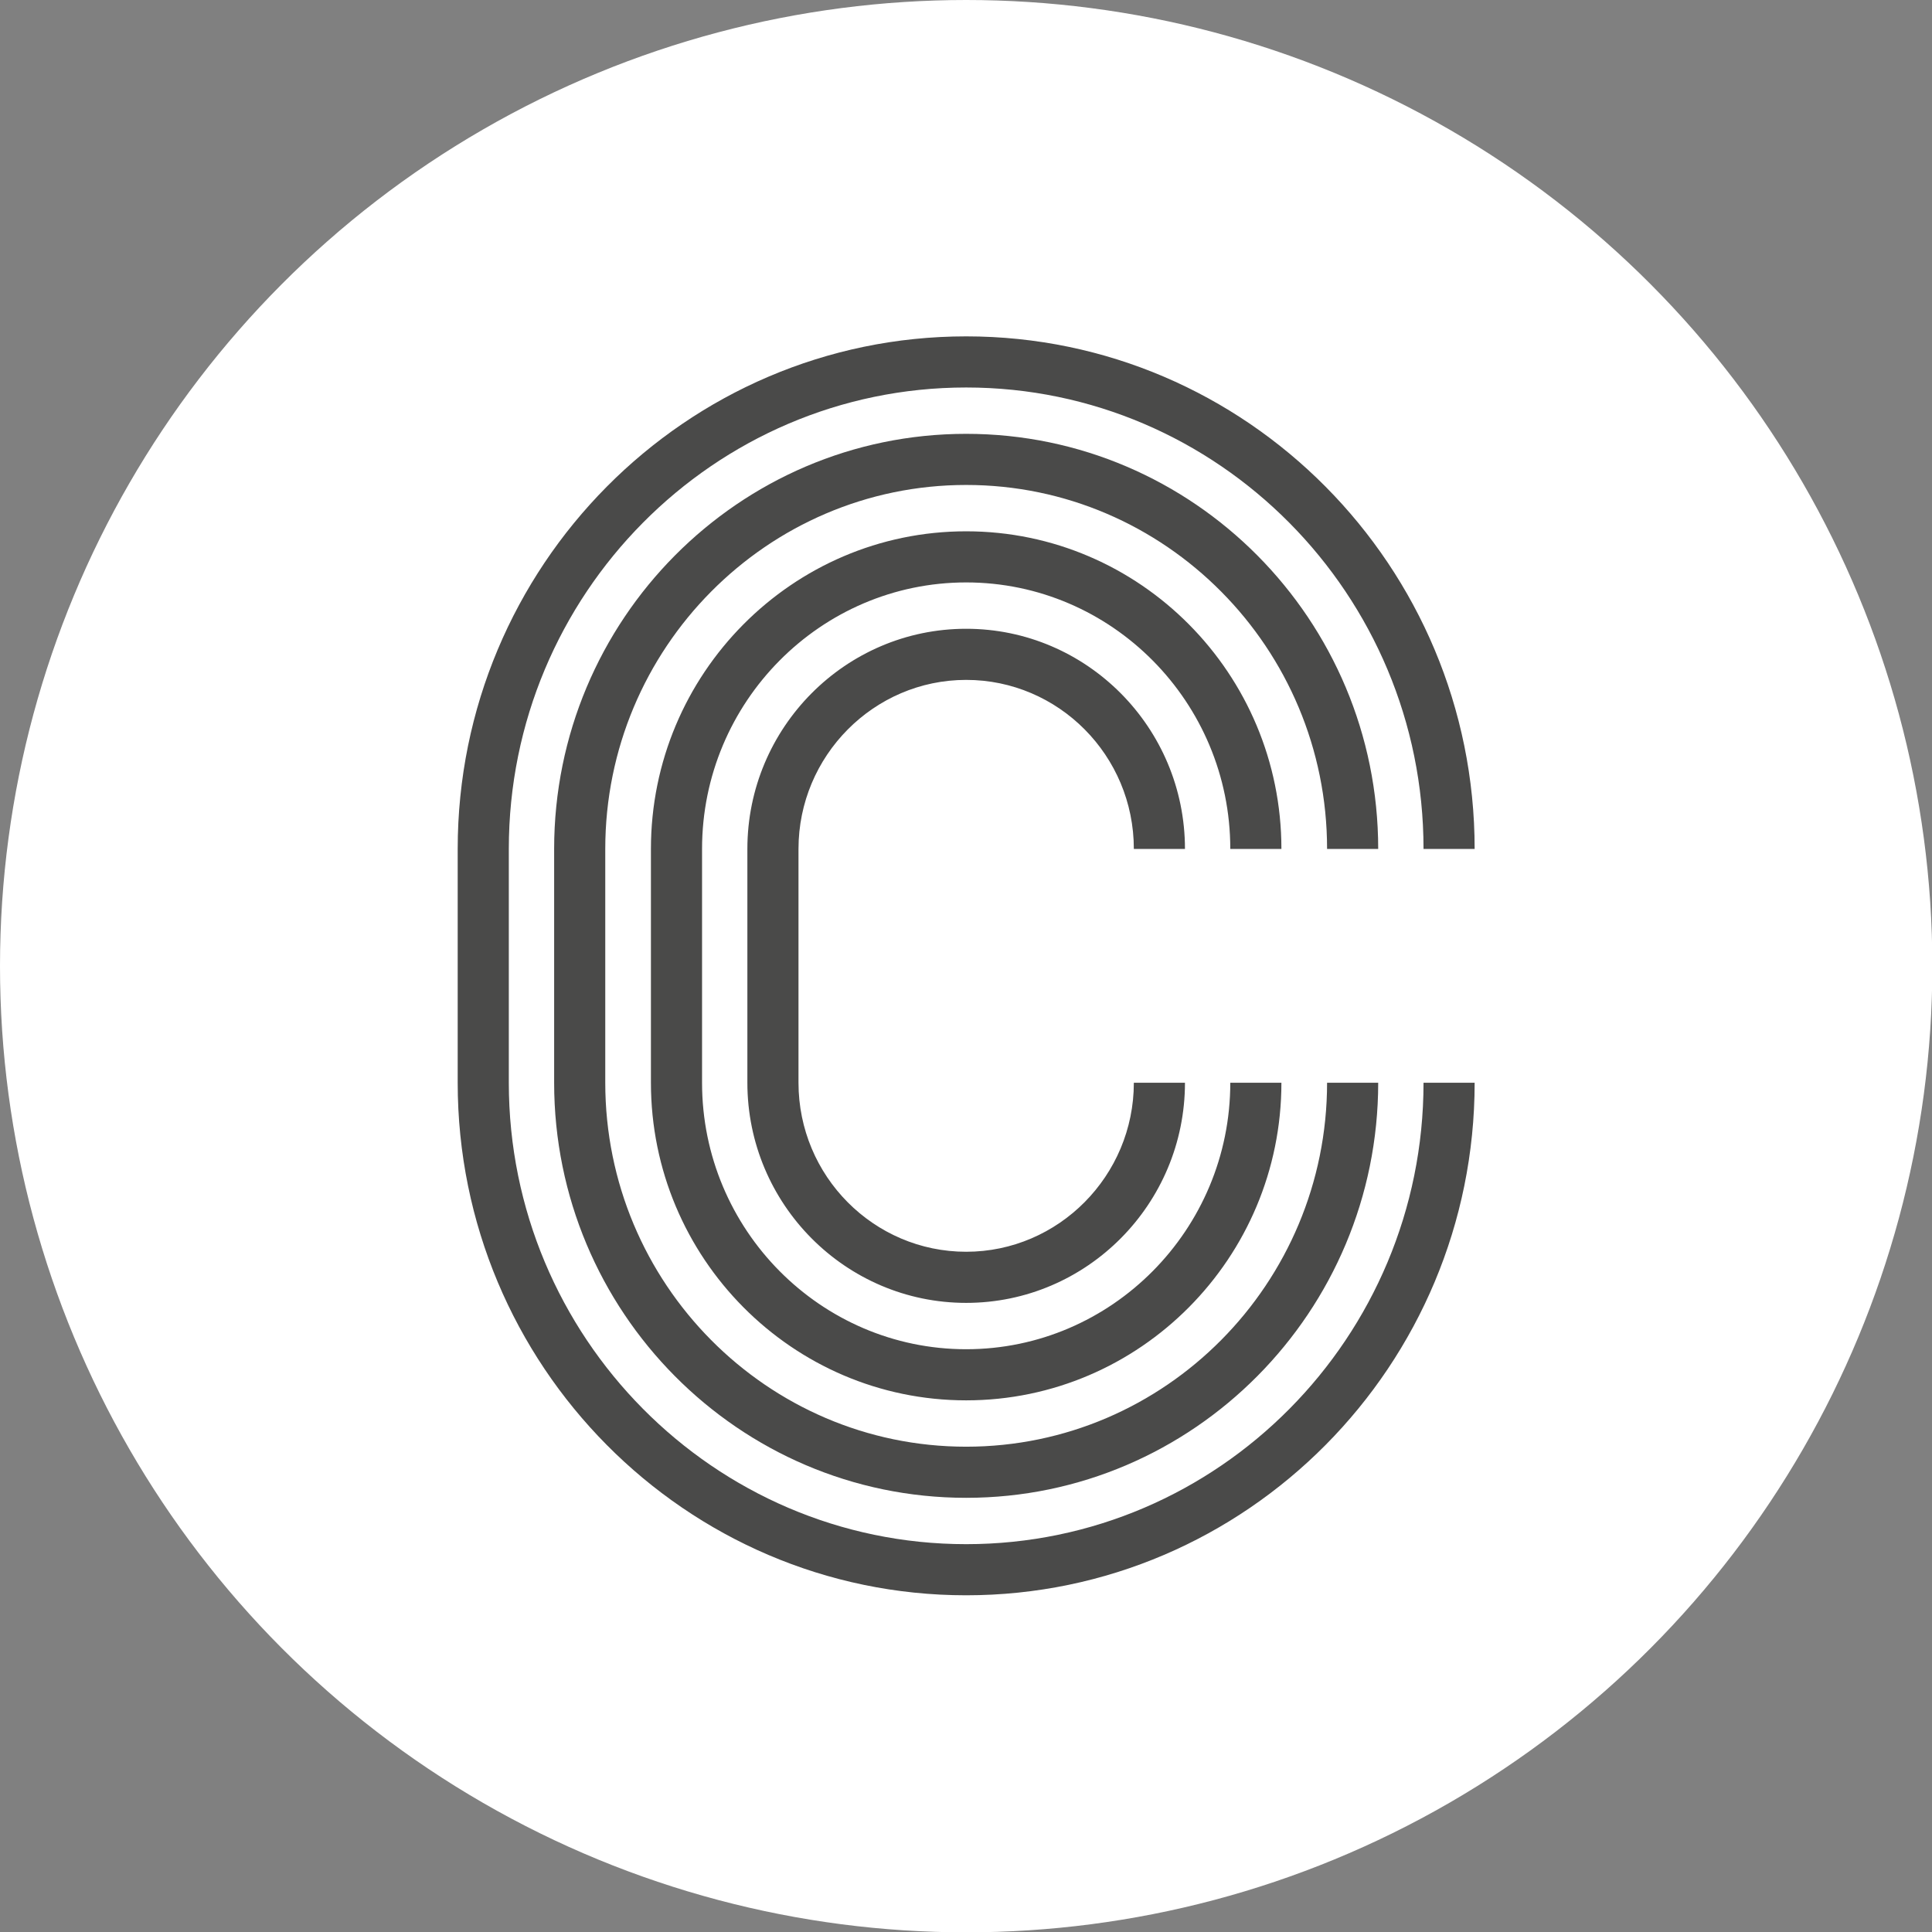
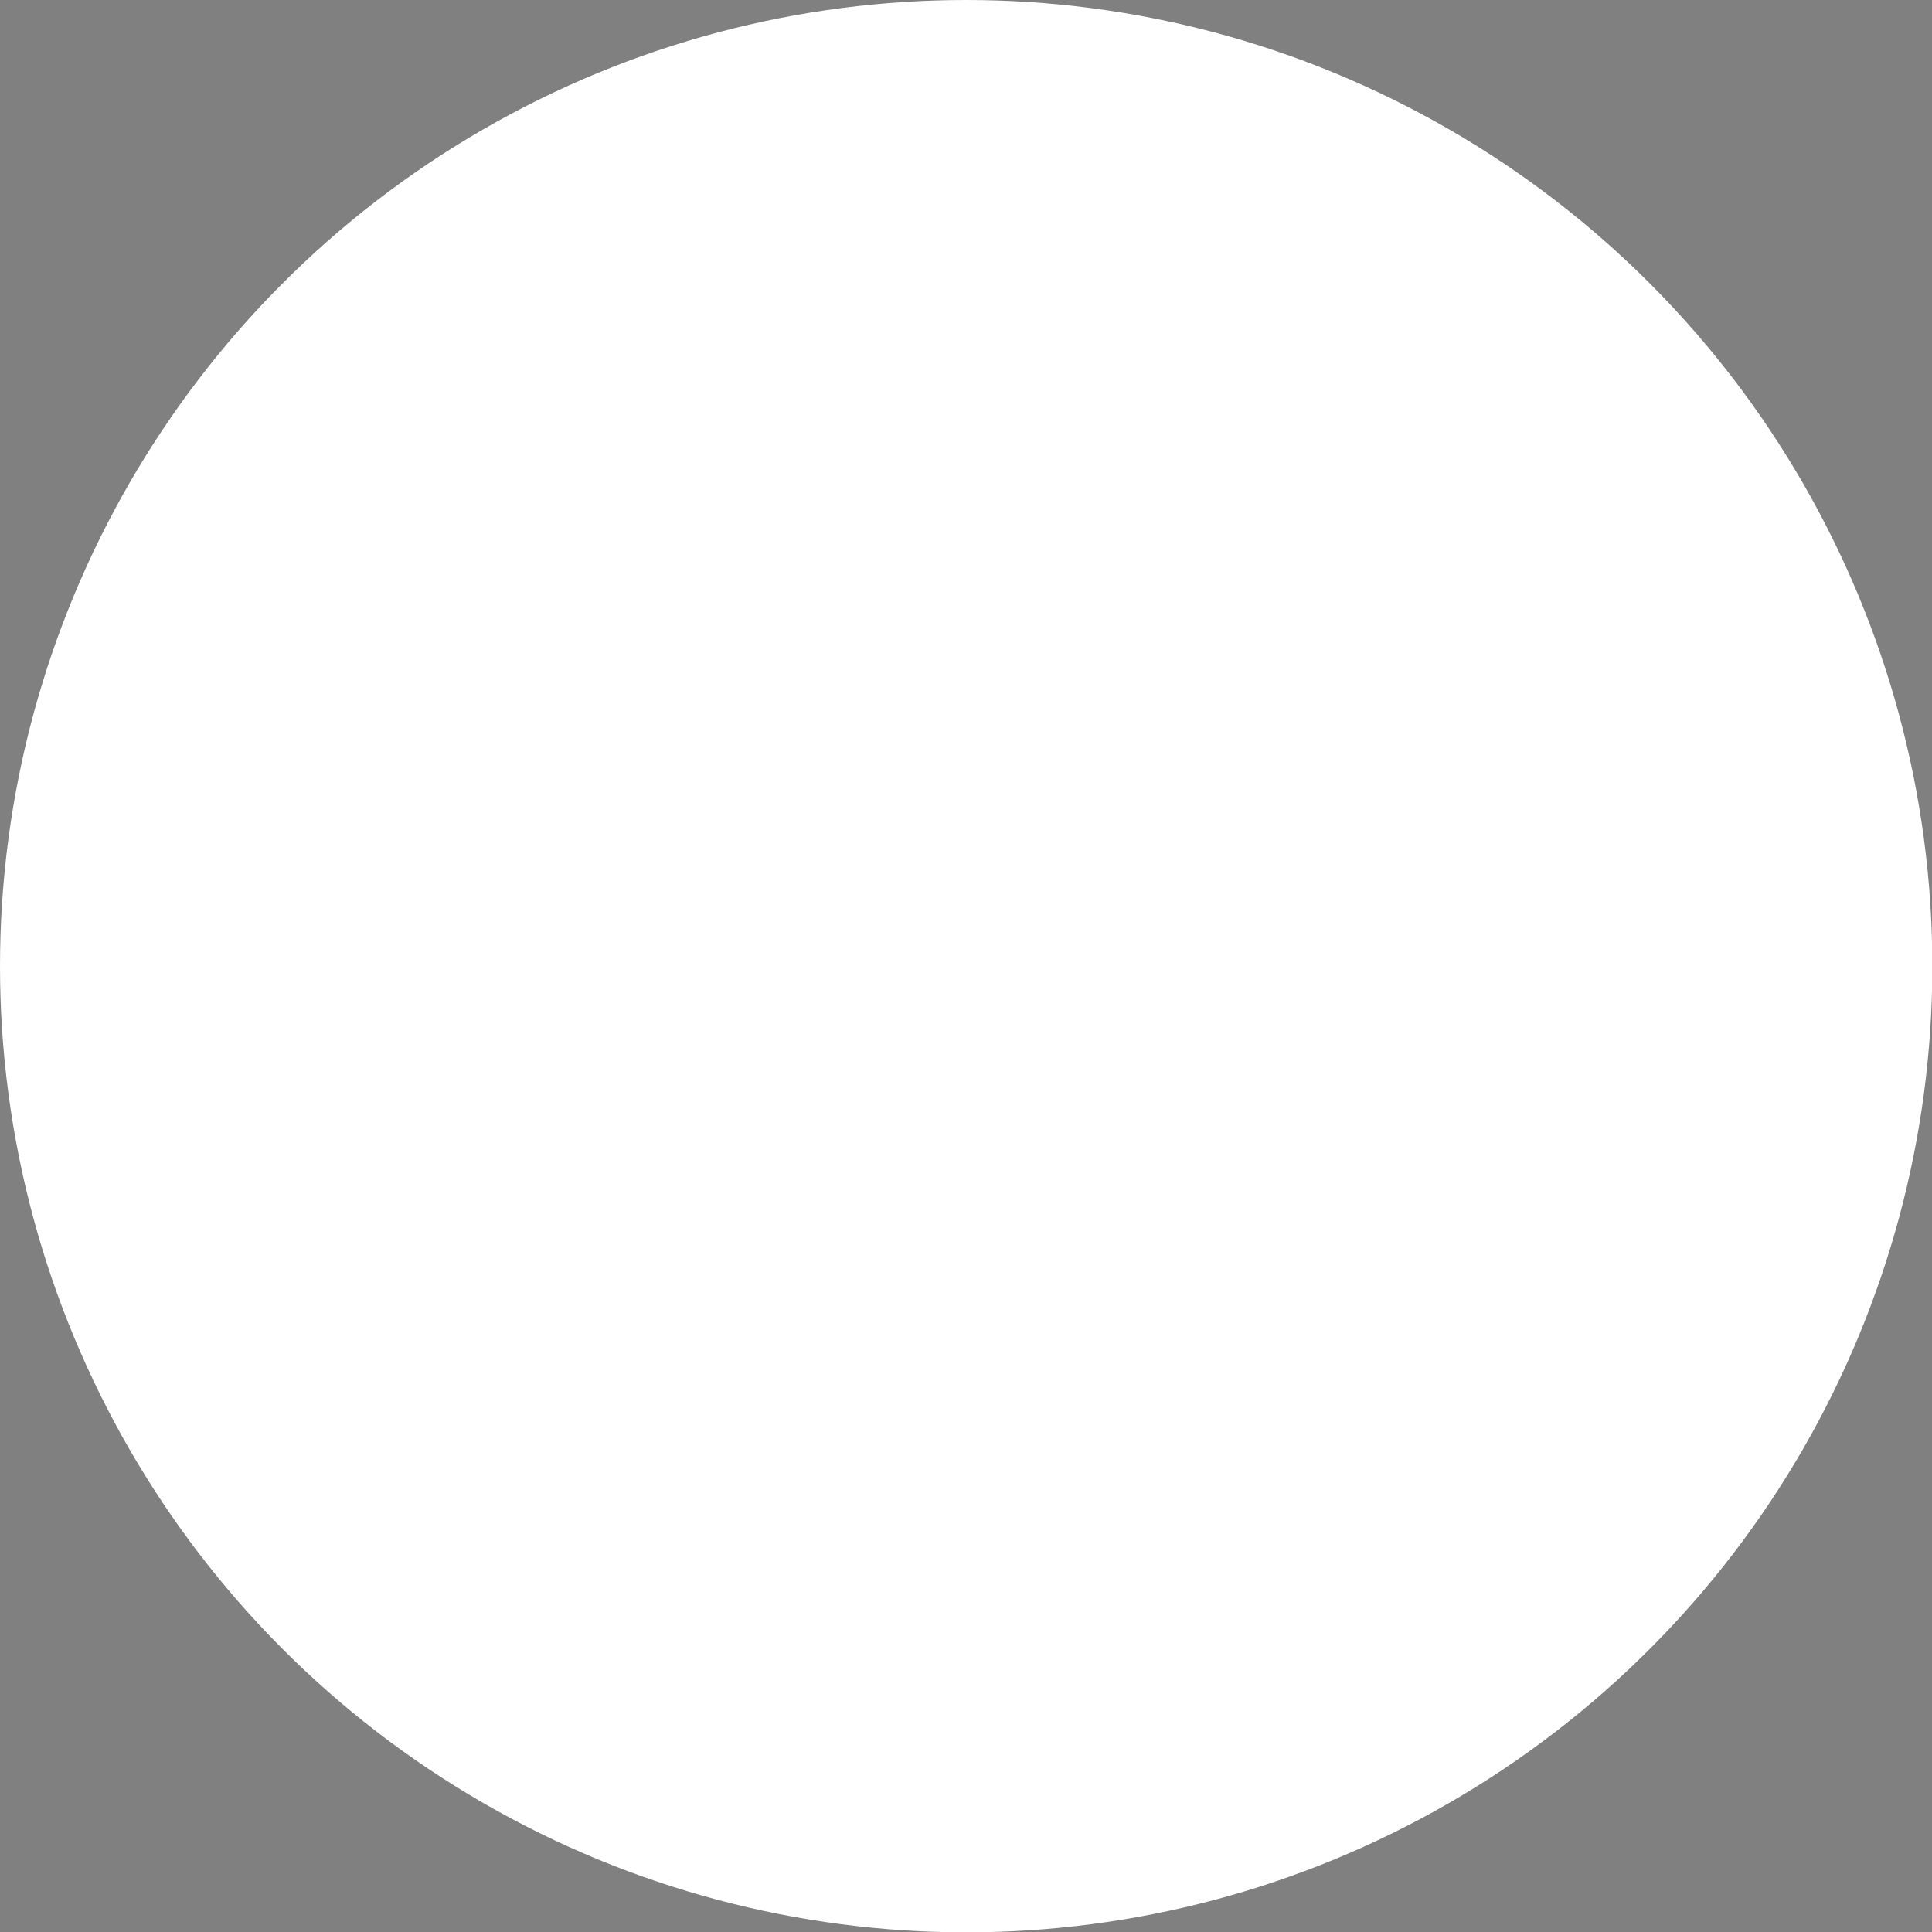
<svg xmlns="http://www.w3.org/2000/svg" viewBox="0 0 56.69 56.69">
  <rect x="0" y="0" width="56.69" height="56.69" fill="#808080" stroke="none" />
  <defs>
    <style> .cls-1 { fill: #4a4a49; } .cls-1, .cls-2 { stroke-width: 0px; } .cls-2 { fill: #fff; } </style>
  </defs>
  <g id="circles">
    <circle class="cls-2" cx="28.35" cy="28.35" r="28.35" />
  </g>
  <g id="fills_only" data-name="fills only">
    <g>
-       <path class="cls-1" d="m28.35,43.95c-6.67,0-12.09-5.46-12.09-12.18v-6.86c0-6.72,5.42-12.18,12.09-12.18s12.09,5.46,12.09,12.18h-1.5c0-5.89-4.75-10.68-10.59-10.68s-10.59,4.79-10.59,10.68v6.86c0,5.89,4.75,10.68,10.59,10.68s10.59-4.79,10.59-10.68h1.5c0,6.71-5.42,12.18-12.09,12.18Zm0-2.86c-5.1,0-9.25-4.18-9.25-9.32v-6.86c0-5.14,4.15-9.32,9.25-9.32s9.25,4.18,9.25,9.32h-1.5c0-4.31-3.48-7.82-7.75-7.82s-7.75,3.51-7.75,7.82v6.86c0,4.31,3.48,7.82,7.75,7.82s7.75-3.51,7.75-7.82h1.5c0,5.14-4.15,9.32-9.25,9.32Zm0-2.86c-3.54,0-6.42-2.9-6.42-6.46v-6.86c0-3.56,2.88-6.46,6.42-6.46s6.42,2.9,6.42,6.46h-1.5c0-2.74-2.21-4.96-4.92-4.96s-4.92,2.23-4.92,4.96v6.86c0,2.74,2.21,4.96,4.92,4.96s4.92-2.23,4.92-4.96h1.5c0,3.56-2.88,6.46-6.42,6.46Z" />
-       <path class="cls-1" d="m28.35,46.81c-8.23,0-14.92-6.75-14.92-15.04v-6.86c0-8.29,6.69-15.04,14.92-15.04s14.92,6.75,14.92,15.04h-1.5c0-7.46-6.02-13.54-13.42-13.54s-13.42,6.07-13.42,13.54v6.86c0,7.46,6.02,13.54,13.42,13.54s13.42-6.07,13.42-13.54h1.5c0,8.29-6.69,15.04-14.92,15.04Z" />
-     </g>
+       </g>
  </g>
</svg>